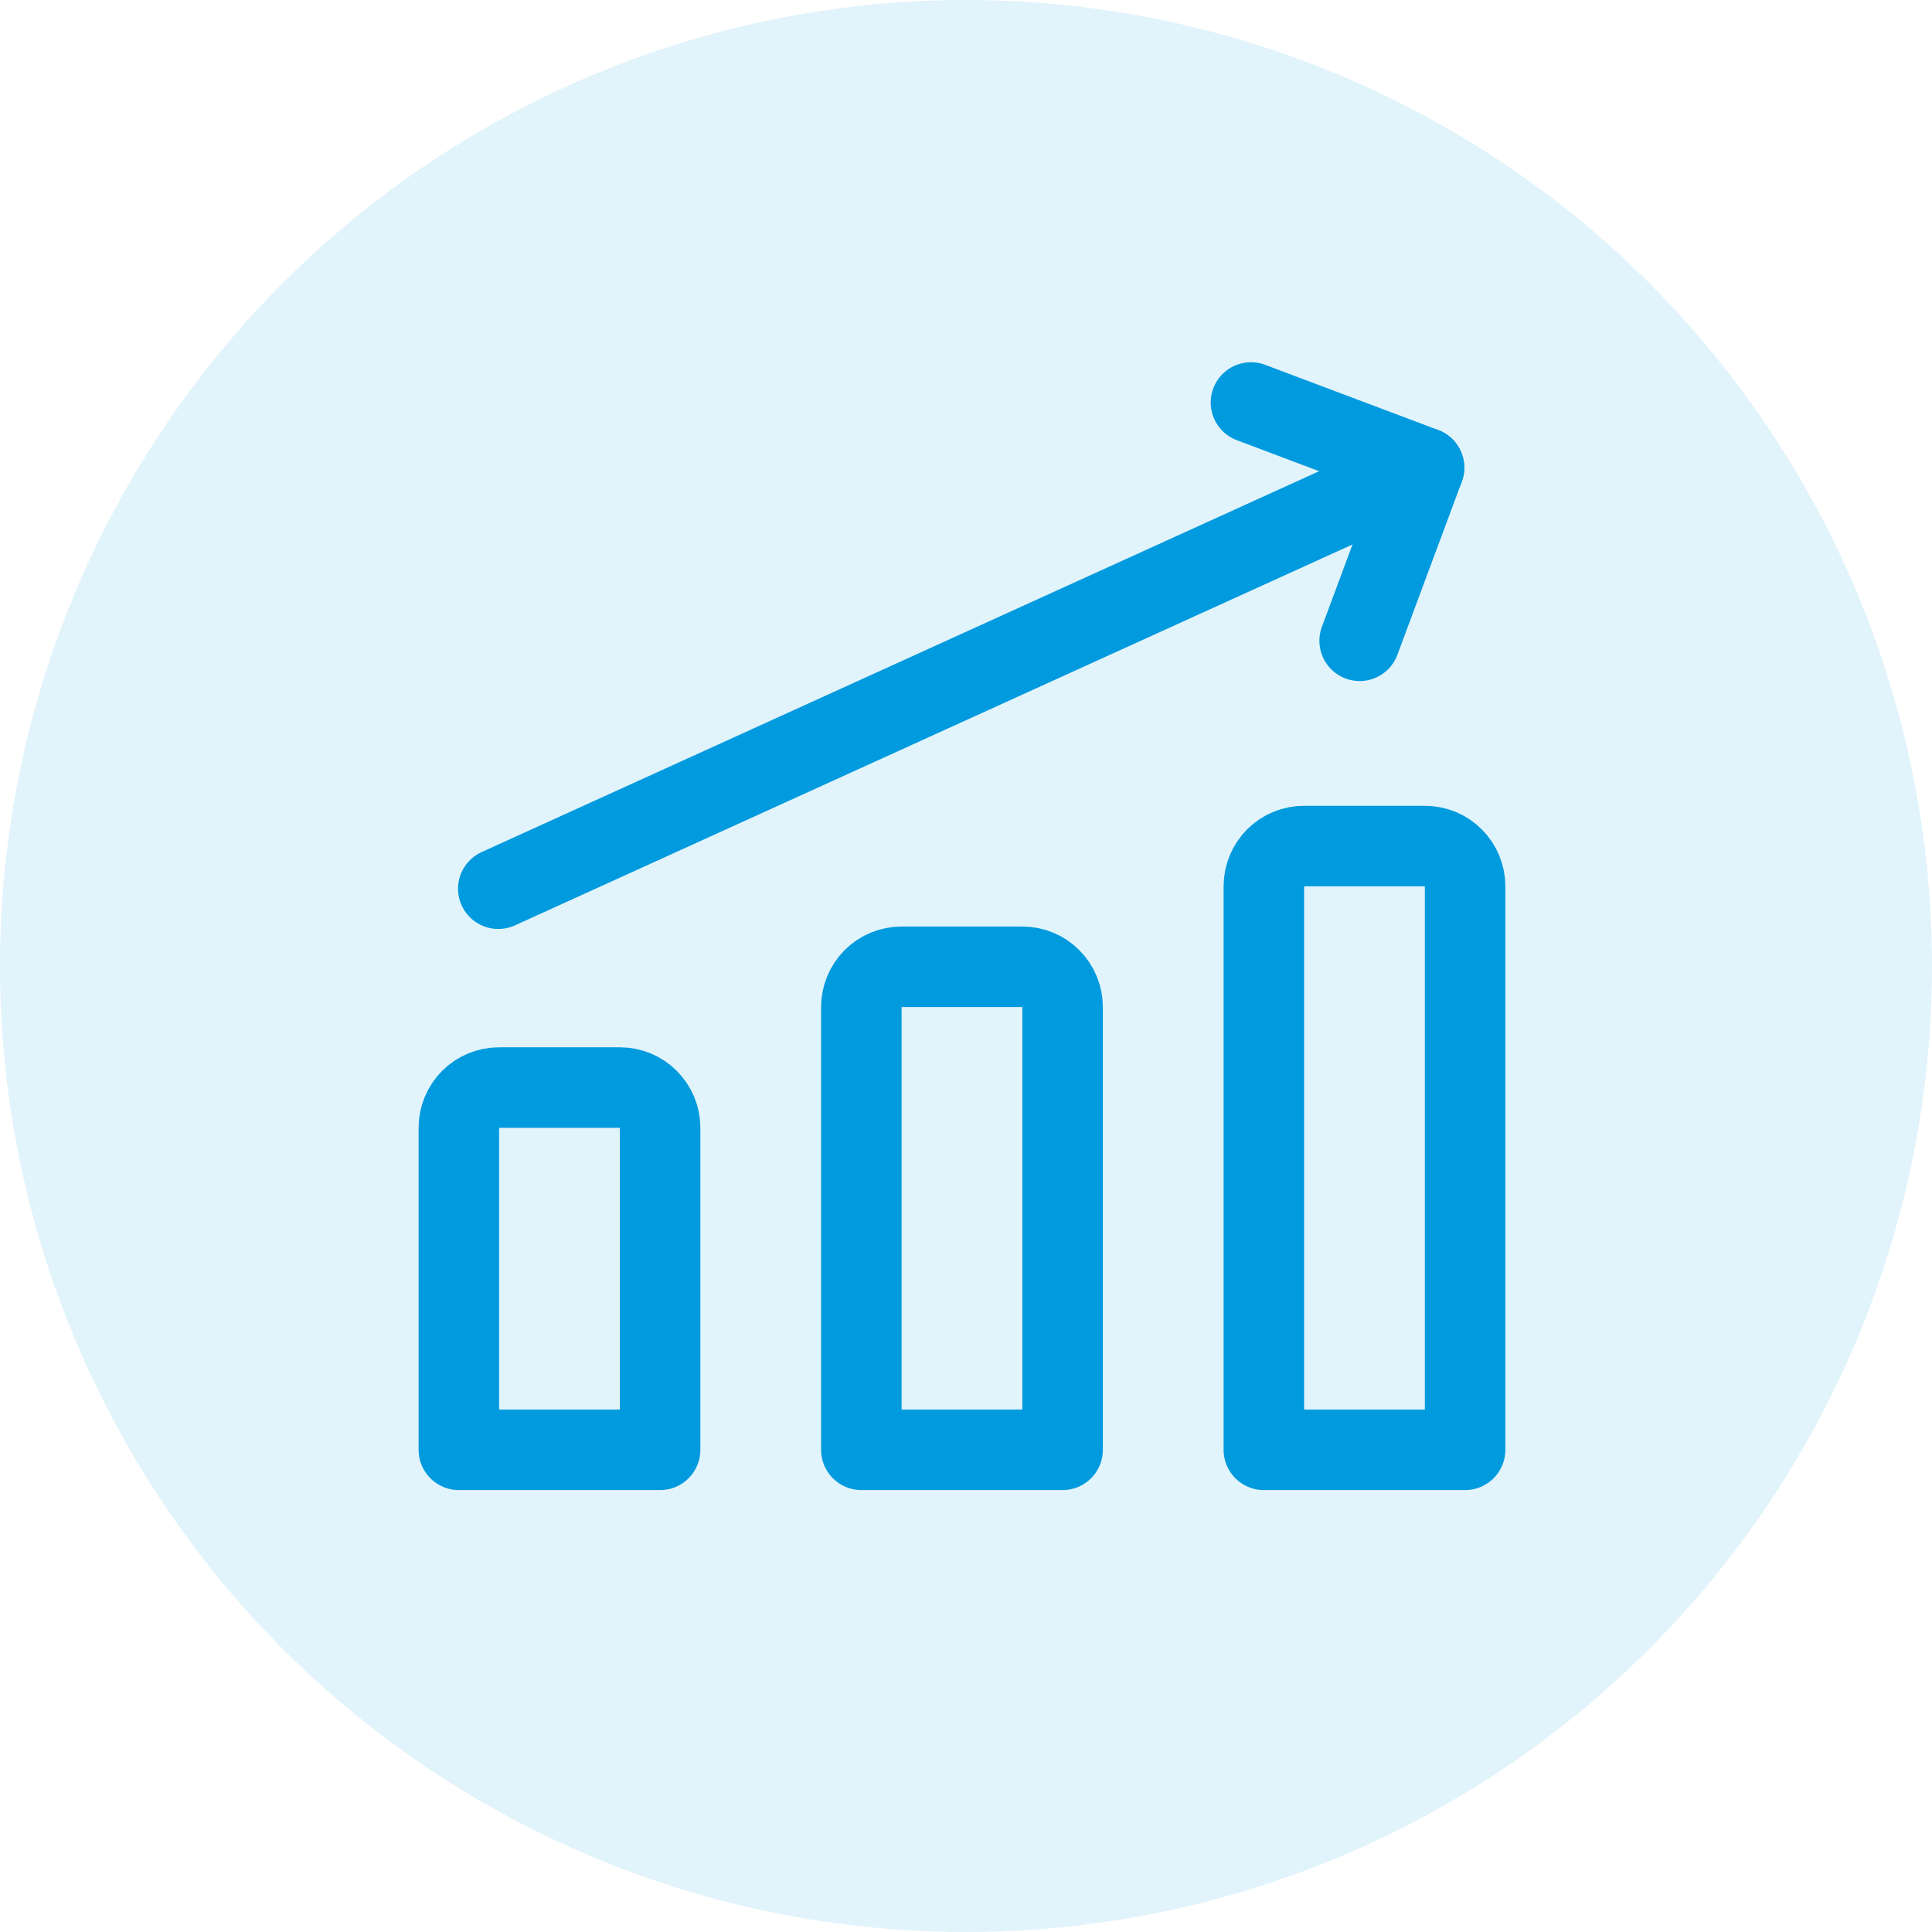
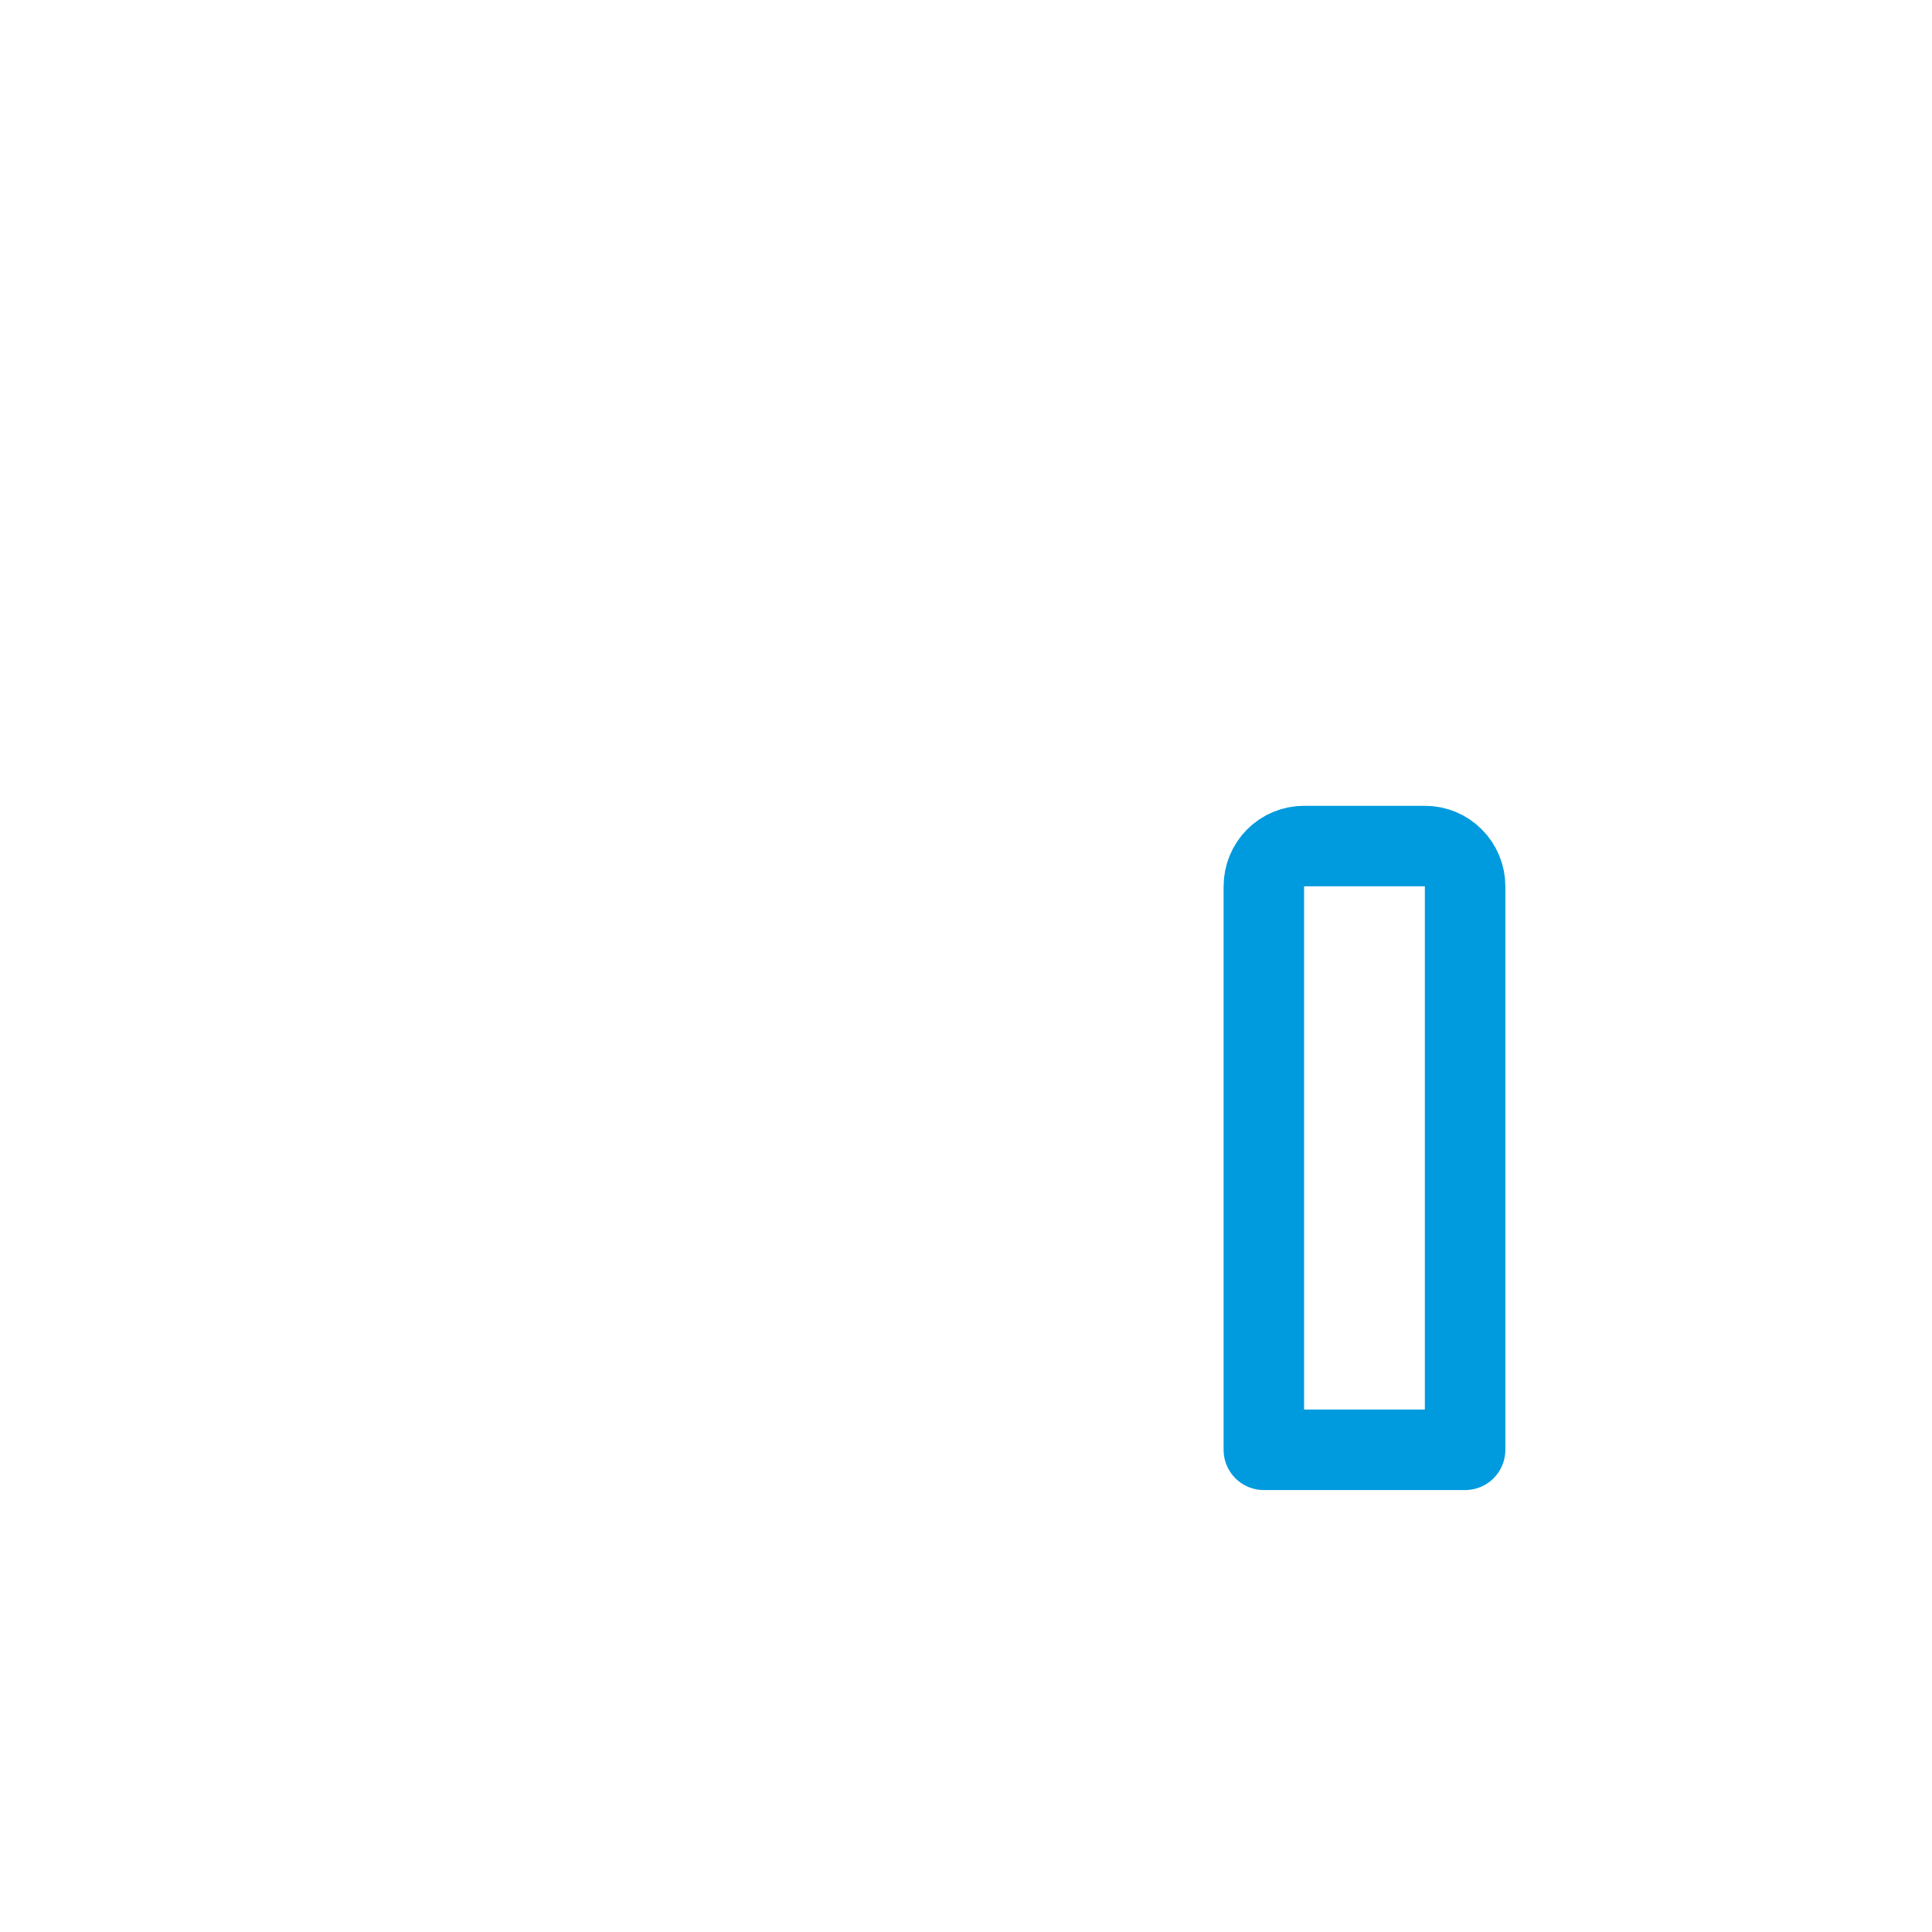
<svg xmlns="http://www.w3.org/2000/svg" width="24" height="24" viewBox="0 0 24 24" fill="none">
-   <circle cx="12" cy="12" r="12" fill="#009ADE" fill-opacity="0.12" />
-   <path d="M6.19 11.04L17.69 5.81" stroke="#009ADE" stroke-linecap="round" stroke-linejoin="round" />
-   <path d="M15.54 5L17.69 5.81L16.89 7.96" stroke="#009ADE" stroke-linecap="round" stroke-linejoin="round" />
  <path d="M18.2 18.01H15.7V11.01C15.7 10.877 15.753 10.75 15.846 10.656C15.94 10.562 16.067 10.51 16.2 10.51H17.7C17.833 10.51 17.96 10.562 18.053 10.656C18.147 10.75 18.2 10.877 18.2 11.01V18.01Z" stroke="#009ADE" stroke-linecap="round" stroke-linejoin="round" />
-   <path d="M13.2 18.01H10.7V12.51C10.7 12.377 10.753 12.25 10.846 12.156C10.94 12.062 11.067 12.01 11.2 12.01H12.7C12.833 12.01 12.96 12.062 13.053 12.156C13.147 12.25 13.2 12.377 13.2 12.51V18.01Z" stroke="#009ADE" stroke-linecap="round" stroke-linejoin="round" />
-   <path d="M8.2 18.01H5.7V14.01C5.7 13.877 5.753 13.75 5.846 13.656C5.94 13.562 6.067 13.51 6.2 13.51H7.7C7.833 13.51 7.96 13.562 8.053 13.656C8.147 13.75 8.2 13.877 8.2 14.01V18.01Z" stroke="#009ADE" stroke-linecap="round" stroke-linejoin="round" />
</svg>